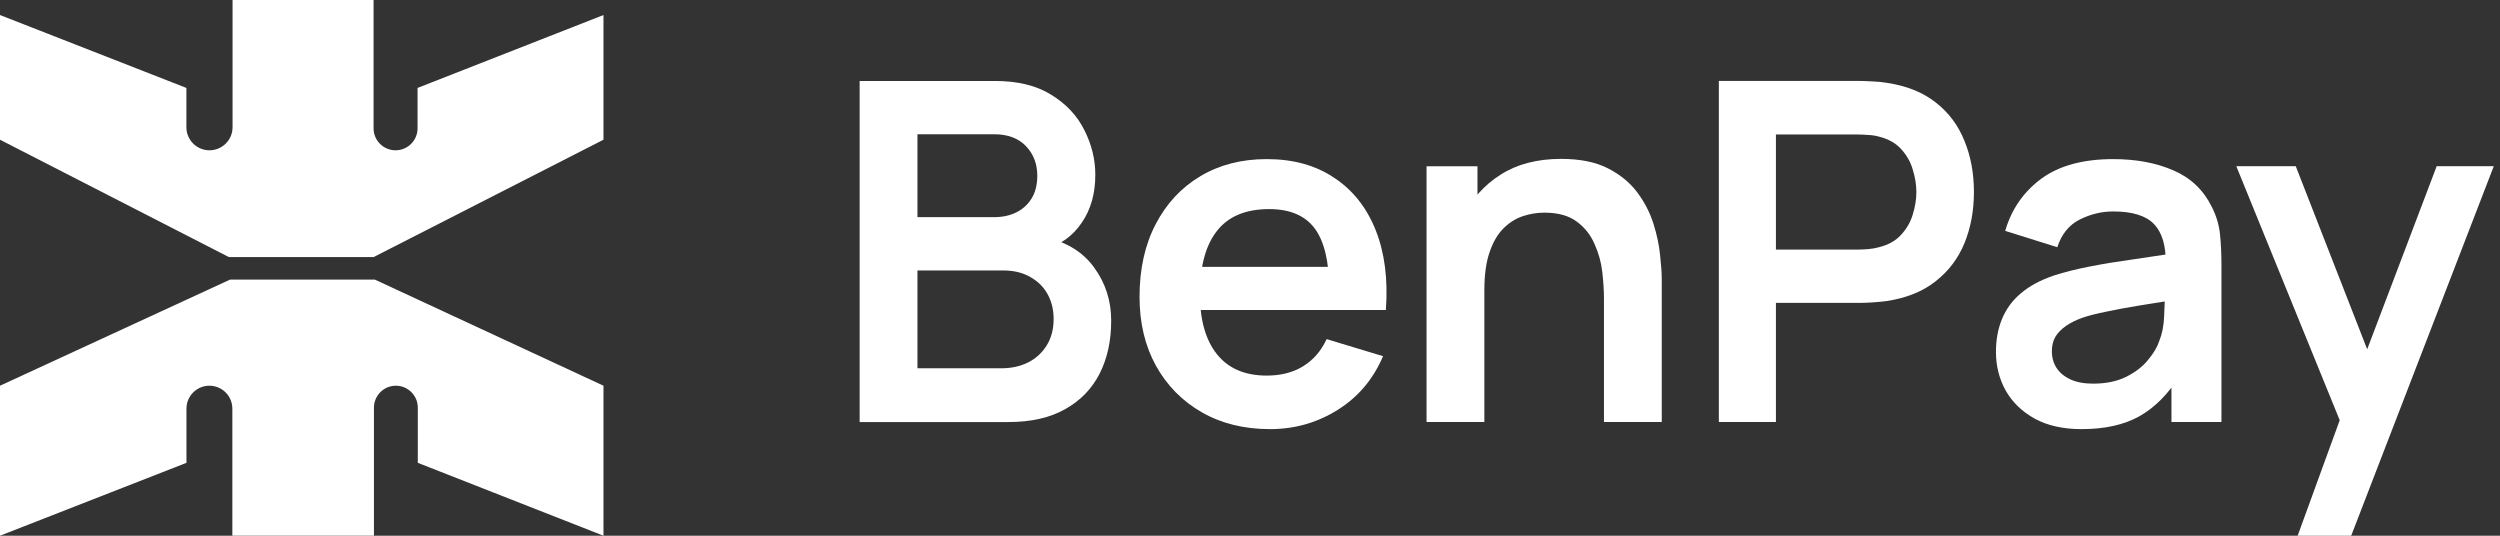
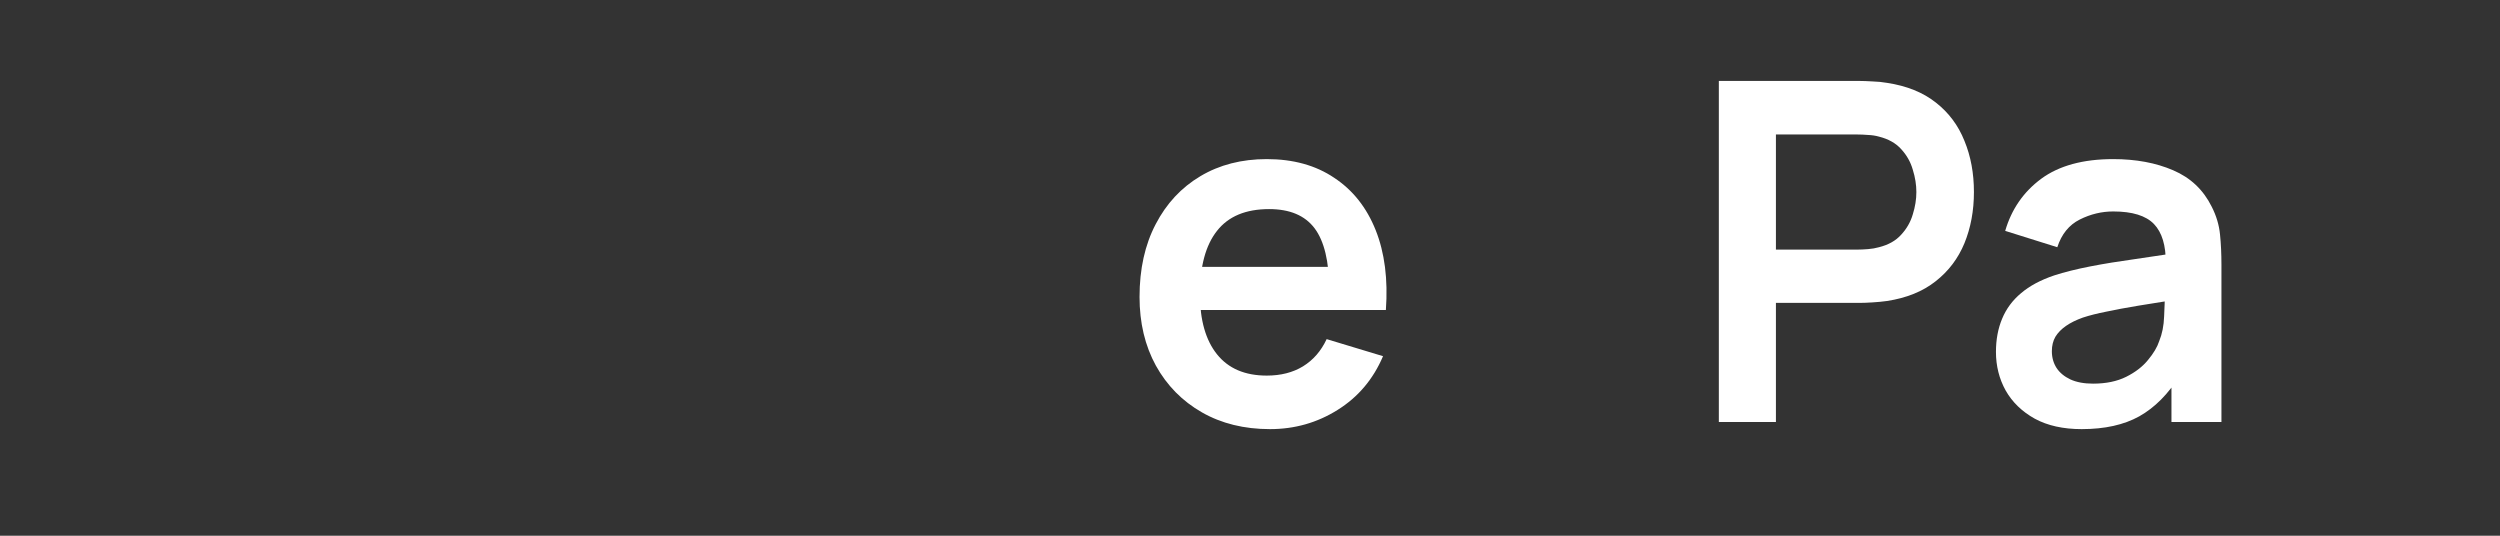
<svg xmlns="http://www.w3.org/2000/svg" width="168" height="36" viewBox="0 0 168 36" fill="none">
  <rect x="0" y="0" width="168" height="36" fill="#333333" stroke="none" />
-   <path d="M0 1.01L12.526 5.909V8.55C12.526 9.406 13.22 10.1 14.077 10.1C14.933 10.1 15.628 9.406 15.628 8.55V0L25.104 1.24741e-06V8.623C25.104 9.439 25.766 10.1 26.582 10.1C27.398 10.1 28.06 9.439 28.06 8.623V5.909L40.554 1.01V9.389L25.104 17.277H15.383L0 9.389V1.01Z" fill="white" />
-   <path d="M4.83443e-06 36L12.53 31.102L12.53 27.462C12.53 26.611 13.221 25.92 14.072 25.92C14.924 25.92 15.614 26.611 15.614 27.462L15.614 35.997H25.129L25.129 27.394C25.129 26.58 25.789 25.92 26.603 25.92C27.416 25.92 28.076 26.58 28.076 27.394L28.076 31.102L40.554 36L40.554 25.92L25.185 18.787H15.464L0 25.92L4.83443e-06 36Z" fill="white" />
-   <path d="M154.402 36L157.713 26.911L157.777 29.585L150.28 11.17H154.275L159.591 24.794H158.573L163.745 11.17H167.581L158 36H154.402Z" fill="white" />
  <path d="M139.89 28.837C138.649 28.837 137.598 28.604 136.739 28.137C135.879 27.659 135.227 27.028 134.781 26.243C134.346 25.458 134.128 24.593 134.128 23.648C134.128 22.821 134.266 22.078 134.542 21.42C134.818 20.752 135.242 20.179 135.815 19.701C136.388 19.213 137.131 18.815 138.044 18.507C138.733 18.285 139.54 18.083 140.463 17.903C141.397 17.722 142.405 17.558 143.487 17.409C144.58 17.25 145.721 17.08 146.909 16.9L145.54 17.68C145.551 16.491 145.286 15.616 144.745 15.053C144.203 14.491 143.291 14.21 142.007 14.21C141.232 14.21 140.484 14.39 139.763 14.751C139.041 15.112 138.537 15.733 138.251 16.613L134.749 15.515C135.173 14.061 135.98 12.894 137.168 12.014C138.367 11.133 139.98 10.692 142.007 10.692C143.535 10.692 144.877 10.942 146.034 11.441C147.201 11.939 148.066 12.756 148.628 13.892C148.936 14.496 149.122 15.117 149.185 15.754C149.249 16.38 149.281 17.064 149.281 17.807V28.36H145.922V24.635L146.48 25.24C145.705 26.482 144.798 27.394 143.758 27.978C142.729 28.551 141.439 28.837 139.89 28.837ZM140.654 25.781C141.524 25.781 142.267 25.627 142.882 25.32C143.498 25.012 143.986 24.635 144.347 24.19C144.718 23.744 144.967 23.325 145.095 22.932C145.296 22.444 145.408 21.887 145.429 21.261C145.461 20.624 145.477 20.11 145.477 19.717L146.655 20.067C145.498 20.248 144.506 20.407 143.678 20.545C142.851 20.683 142.14 20.815 141.545 20.943C140.951 21.059 140.426 21.192 139.97 21.341C139.524 21.5 139.147 21.685 138.84 21.898C138.532 22.11 138.293 22.354 138.123 22.63C137.964 22.906 137.885 23.229 137.885 23.601C137.885 24.025 137.991 24.402 138.203 24.731C138.415 25.049 138.723 25.304 139.126 25.495C139.54 25.686 140.049 25.781 140.654 25.781Z" fill="white" />
  <path d="M115.506 28.36V5.44H124.976C125.199 5.44 125.485 5.451 125.835 5.472C126.186 5.483 126.509 5.515 126.806 5.568C128.133 5.769 129.226 6.21 130.085 6.889C130.955 7.568 131.597 8.427 132.011 9.467C132.436 10.497 132.648 11.643 132.648 12.905C132.648 14.157 132.436 15.303 132.011 16.343C131.587 17.372 130.939 18.227 130.069 18.906C129.21 19.585 128.122 20.025 126.806 20.227C126.509 20.269 126.18 20.301 125.82 20.322C125.469 20.344 125.188 20.354 124.976 20.354H119.342V28.36H115.506ZM119.342 16.773H124.817C125.029 16.773 125.268 16.762 125.533 16.741C125.798 16.72 126.042 16.677 126.265 16.614C126.902 16.455 127.401 16.174 127.761 15.77C128.133 15.367 128.393 14.911 128.541 14.401C128.7 13.892 128.78 13.393 128.78 12.905C128.78 12.417 128.7 11.918 128.541 11.409C128.393 10.889 128.133 10.428 127.761 10.024C127.401 9.621 126.902 9.34 126.265 9.181C126.042 9.117 125.798 9.08 125.533 9.069C125.268 9.048 125.029 9.038 124.817 9.038H119.342V16.773Z" fill="white" />
-   <path d="M107.787 28.36V20.084C107.787 19.543 107.75 18.943 107.675 18.285C107.601 17.628 107.426 16.996 107.15 16.391C106.885 15.776 106.482 15.272 105.94 14.879C105.41 14.487 104.688 14.29 103.776 14.29C103.288 14.29 102.805 14.37 102.327 14.529C101.85 14.688 101.415 14.964 101.022 15.357C100.64 15.739 100.332 16.269 100.099 16.948C99.866 17.617 99.749 18.476 99.749 19.527L97.473 18.556C97.473 17.092 97.754 15.765 98.316 14.577C98.889 13.388 99.728 12.444 100.831 11.744C101.935 11.033 103.293 10.677 104.906 10.677C106.179 10.677 107.23 10.889 108.057 11.314C108.885 11.738 109.543 12.28 110.031 12.937C110.519 13.595 110.88 14.296 111.113 15.038C111.347 15.781 111.495 16.487 111.559 17.155C111.633 17.813 111.67 18.349 111.67 18.763V28.36H107.787ZM95.865 28.36V11.171H99.287V16.503H99.749V28.36H95.865Z" fill="white" />
  <path d="M85.347 28.837C83.607 28.837 82.079 28.461 80.763 27.707C79.448 26.954 78.418 25.909 77.676 24.572C76.943 23.235 76.577 21.696 76.577 19.956C76.577 18.078 76.938 16.449 77.66 15.069C78.381 13.679 79.384 12.602 80.668 11.838C81.952 11.074 83.437 10.692 85.125 10.692C86.907 10.692 88.419 11.111 89.661 11.95C90.913 12.777 91.841 13.95 92.446 15.467C93.051 16.985 93.279 18.773 93.131 20.831H89.326V19.431C89.316 17.563 88.987 16.2 88.34 15.34C87.692 14.48 86.674 14.051 85.284 14.051C83.713 14.051 82.546 14.539 81.782 15.515C81.018 16.481 80.636 17.897 80.636 19.765C80.636 21.505 81.018 22.853 81.782 23.808C82.546 24.763 83.66 25.24 85.125 25.24C86.069 25.24 86.881 25.033 87.56 24.619C88.249 24.195 88.78 23.585 89.151 22.789L92.94 23.935C92.282 25.484 91.263 26.689 89.884 27.548C88.515 28.407 87.003 28.837 85.347 28.837ZM79.426 20.831V17.934H91.252V20.831H79.426Z" fill="white" />
-   <path d="M57.768 28.361V5.441H66.857C68.406 5.441 69.674 5.754 70.661 6.38C71.658 6.995 72.396 7.786 72.873 8.752C73.361 9.717 73.605 10.715 73.605 11.744C73.605 13.007 73.303 14.078 72.698 14.959C72.104 15.84 71.292 16.434 70.263 16.742V15.946C71.706 16.275 72.799 16.959 73.542 17.999C74.295 19.039 74.672 20.222 74.672 21.549C74.672 22.907 74.412 24.095 73.892 25.114C73.372 26.132 72.597 26.928 71.568 27.501C70.549 28.074 69.287 28.361 67.78 28.361H57.768ZM61.652 24.748H67.302C67.971 24.748 68.57 24.615 69.101 24.35C69.632 24.074 70.045 23.692 70.343 23.204C70.65 22.705 70.804 22.116 70.804 21.437C70.804 20.822 70.671 20.27 70.406 19.782C70.141 19.294 69.754 18.906 69.244 18.62C68.735 18.323 68.125 18.174 67.414 18.174H61.652V24.748ZM61.652 14.593H66.809C67.361 14.593 67.854 14.487 68.289 14.275C68.724 14.062 69.069 13.749 69.324 13.335C69.579 12.922 69.706 12.412 69.706 11.807C69.706 11.012 69.451 10.348 68.942 9.818C68.433 9.287 67.722 9.022 66.809 9.022H61.652V14.593Z" fill="white" />
</svg>